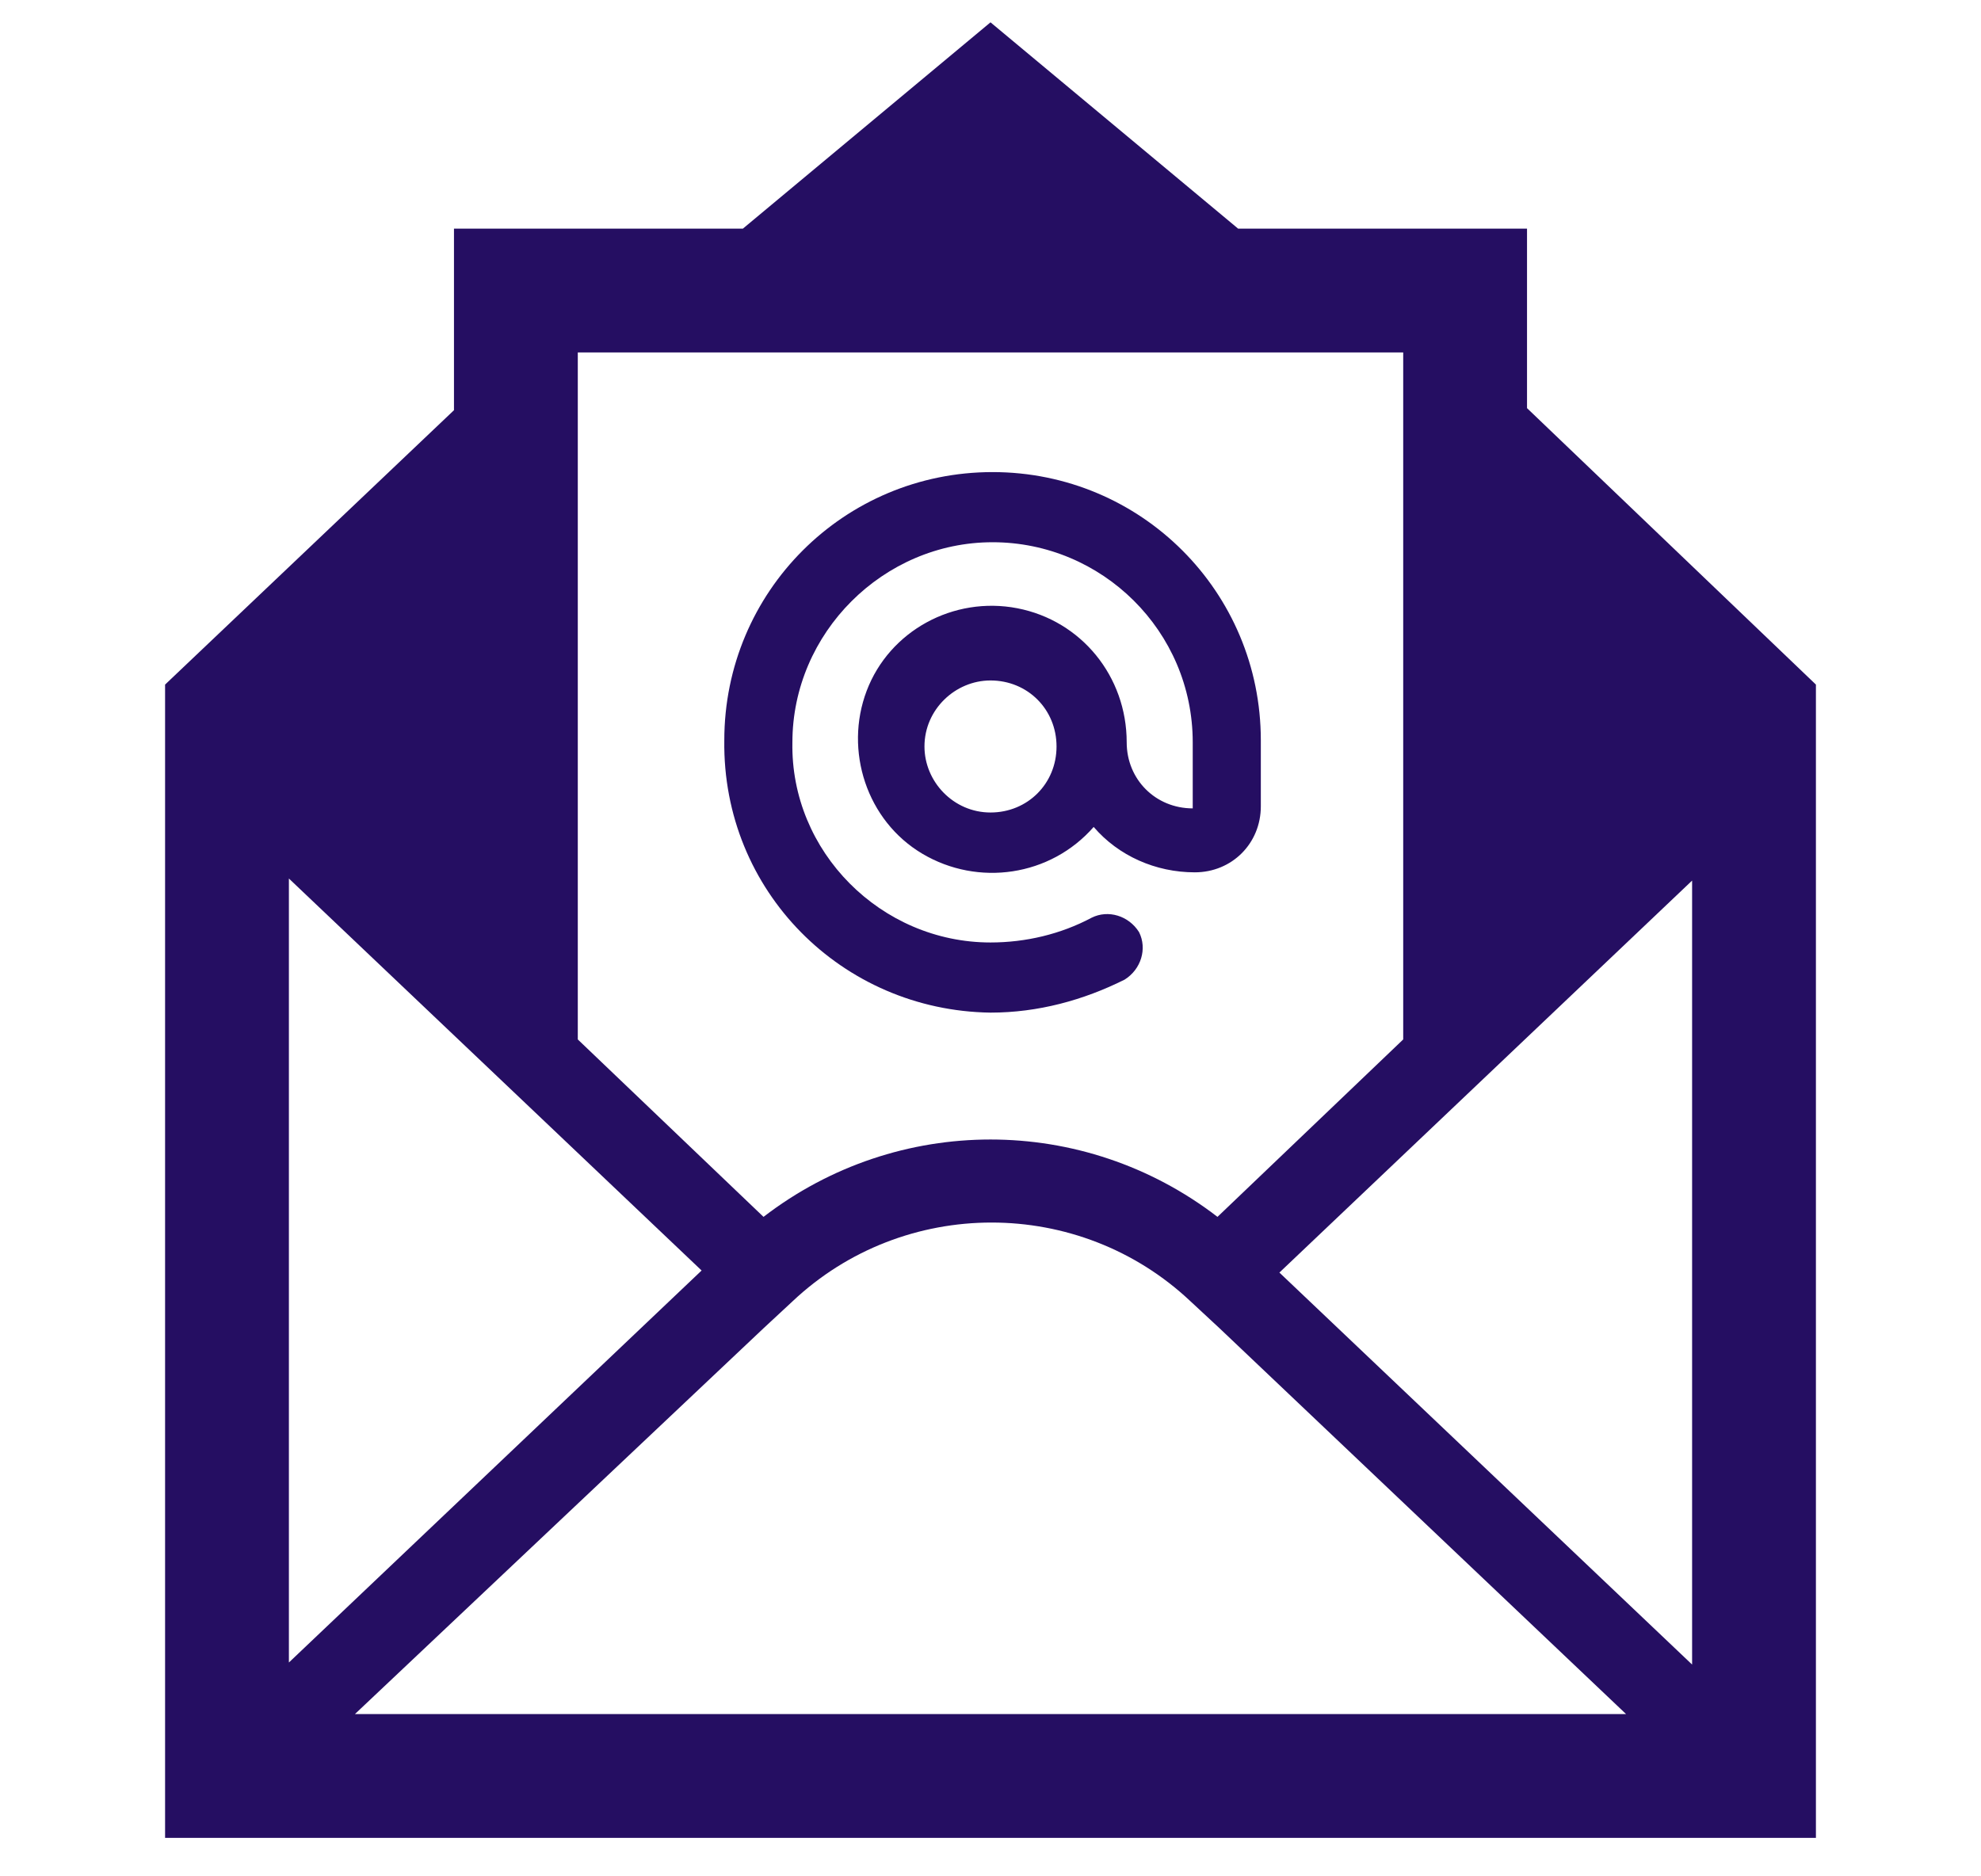
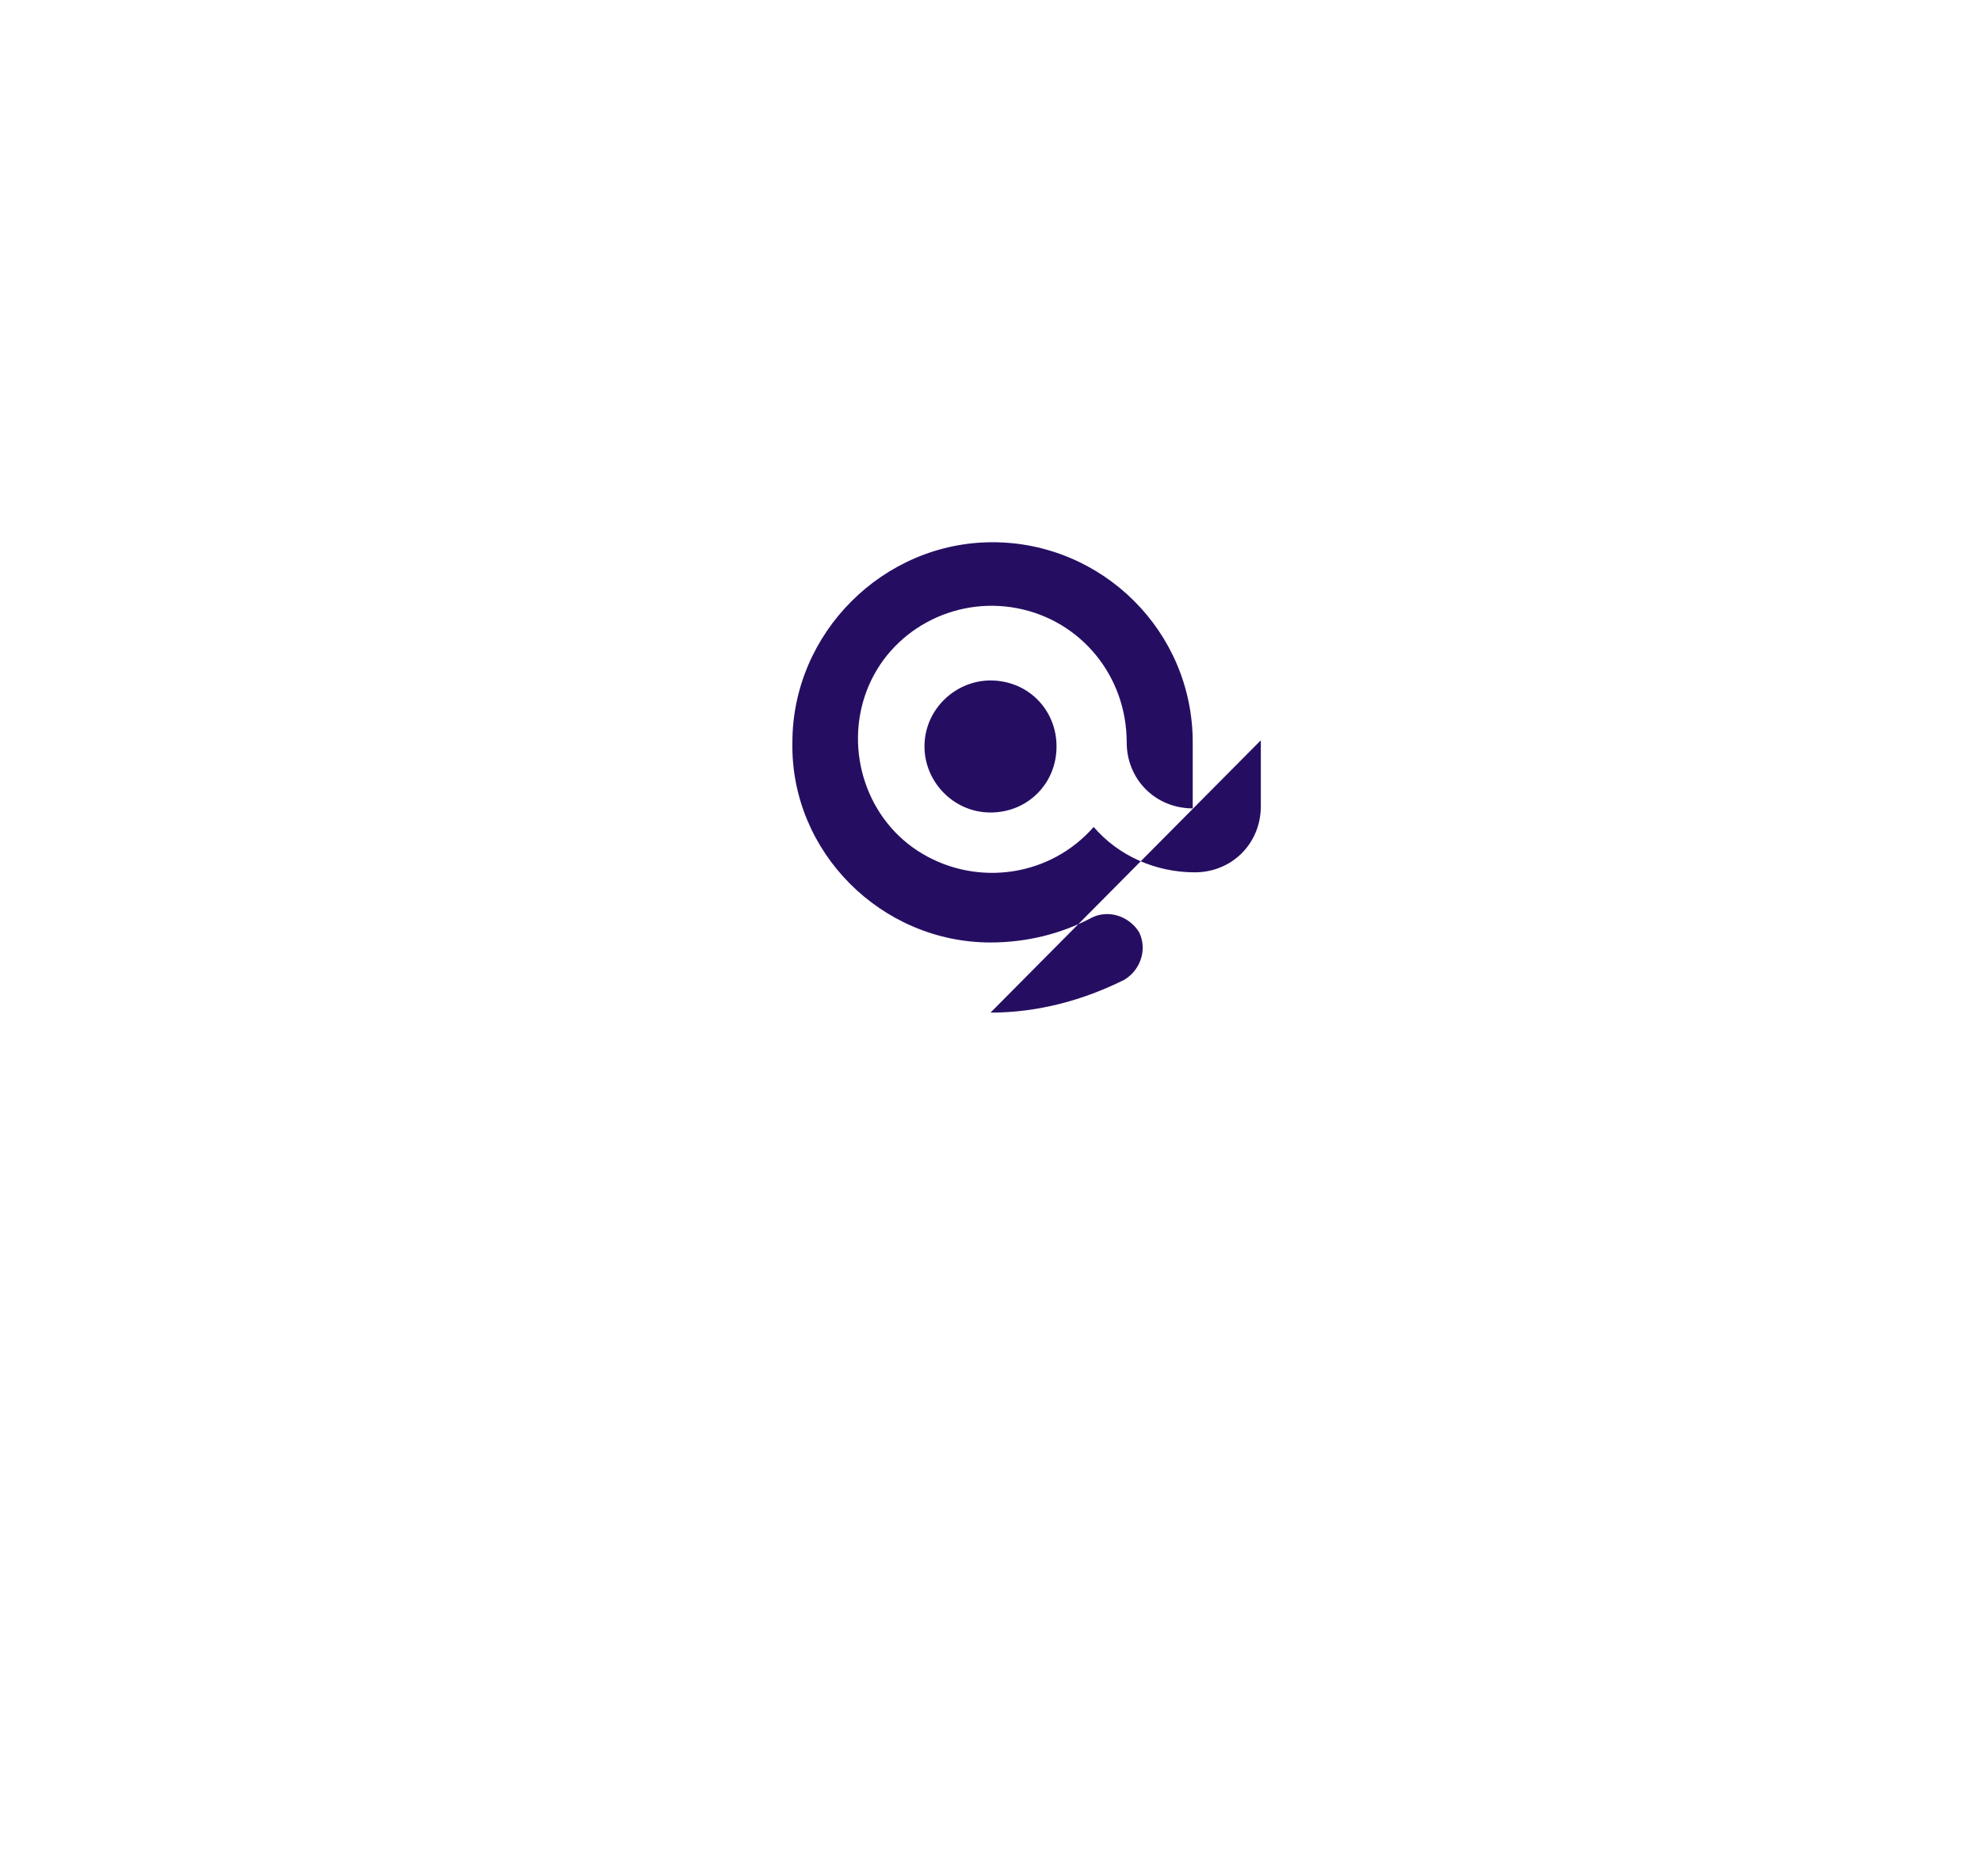
<svg xmlns="http://www.w3.org/2000/svg" width="570" height="540" xml:space="preserve" overflow="hidden">
  <g>
-     <path d="M486.875 496.375 368.125 383.562 486.875 270.75 486.875 496.375ZM102.125 510.625 219.688 399.594 228 391.875C260.062 361.594 310.531 361.594 342.594 391.875L350.906 399.594 467.875 510.625 102.125 510.625ZM83.125 270.156 201.875 382.969 83.125 495.781 83.125 270.156ZM166.25 118.75 403.75 118.75 403.75 316.469 350.312 367.531C311.719 337.844 258.281 337.844 219.688 367.531L166.25 316.469 166.25 118.75ZM439.375 134.781 439.375 83.125 356.25 83.125 285 23.75 213.75 83.125 130.625 83.125 130.625 135.375 47.5 214.344 47.5 546.25 522.5 546.25 522.5 214.344 439.375 134.781Z" fill="#250E62" transform="matrix(1 0 0 1 0 -17.322)" />
-     <path d="M285 251.156C274.312 251.156 266 242.25 266 232.156 266 221.469 274.906 213.156 285 213.156 295.688 213.156 304 221.469 304 232.156 304 242.844 295.688 251.156 285 251.156ZM285 308.75C298.656 308.75 311.719 305.188 323.594 299.25 328.344 296.281 330.125 290.344 327.75 285.594 324.781 280.844 318.844 279.062 314.094 281.438 305.188 286.188 295.094 288.562 285 288.562 253.531 288.562 227.406 262.438 228 230.969 228 199.5 254.125 173.375 285.594 173.375 317.062 173.375 343.188 198.906 343.188 230.969L343.188 249.969C332.5 249.969 324.188 241.656 324.188 230.969 324.188 211.969 311.125 195.938 292.719 192.375 274.312 188.812 255.906 198.906 249.375 216.125 242.844 233.344 249.375 253.531 265.406 263.031 281.438 272.531 302.219 269.562 314.688 255.312 321.812 263.625 332.5 268.375 343.781 268.375 354.469 268.375 362.781 260.062 362.781 249.375L362.781 230.375C362.781 187.625 328.344 153.188 285.594 153.188 242.844 153.188 208.406 187.625 208.406 230.375 207.812 273.719 242.25 308.156 285 308.75Z" fill="#250E62" transform="matrix(1 0 0 1 0 -17.322)" />
+     <path d="M285 251.156C274.312 251.156 266 242.25 266 232.156 266 221.469 274.906 213.156 285 213.156 295.688 213.156 304 221.469 304 232.156 304 242.844 295.688 251.156 285 251.156ZM285 308.75C298.656 308.75 311.719 305.188 323.594 299.25 328.344 296.281 330.125 290.344 327.75 285.594 324.781 280.844 318.844 279.062 314.094 281.438 305.188 286.188 295.094 288.562 285 288.562 253.531 288.562 227.406 262.438 228 230.969 228 199.5 254.125 173.375 285.594 173.375 317.062 173.375 343.188 198.906 343.188 230.969L343.188 249.969C332.5 249.969 324.188 241.656 324.188 230.969 324.188 211.969 311.125 195.938 292.719 192.375 274.312 188.812 255.906 198.906 249.375 216.125 242.844 233.344 249.375 253.531 265.406 263.031 281.438 272.531 302.219 269.562 314.688 255.312 321.812 263.625 332.5 268.375 343.781 268.375 354.469 268.375 362.781 260.062 362.781 249.375L362.781 230.375Z" fill="#250E62" transform="matrix(1 0 0 1 0 -17.322)" />
  </g>
</svg>